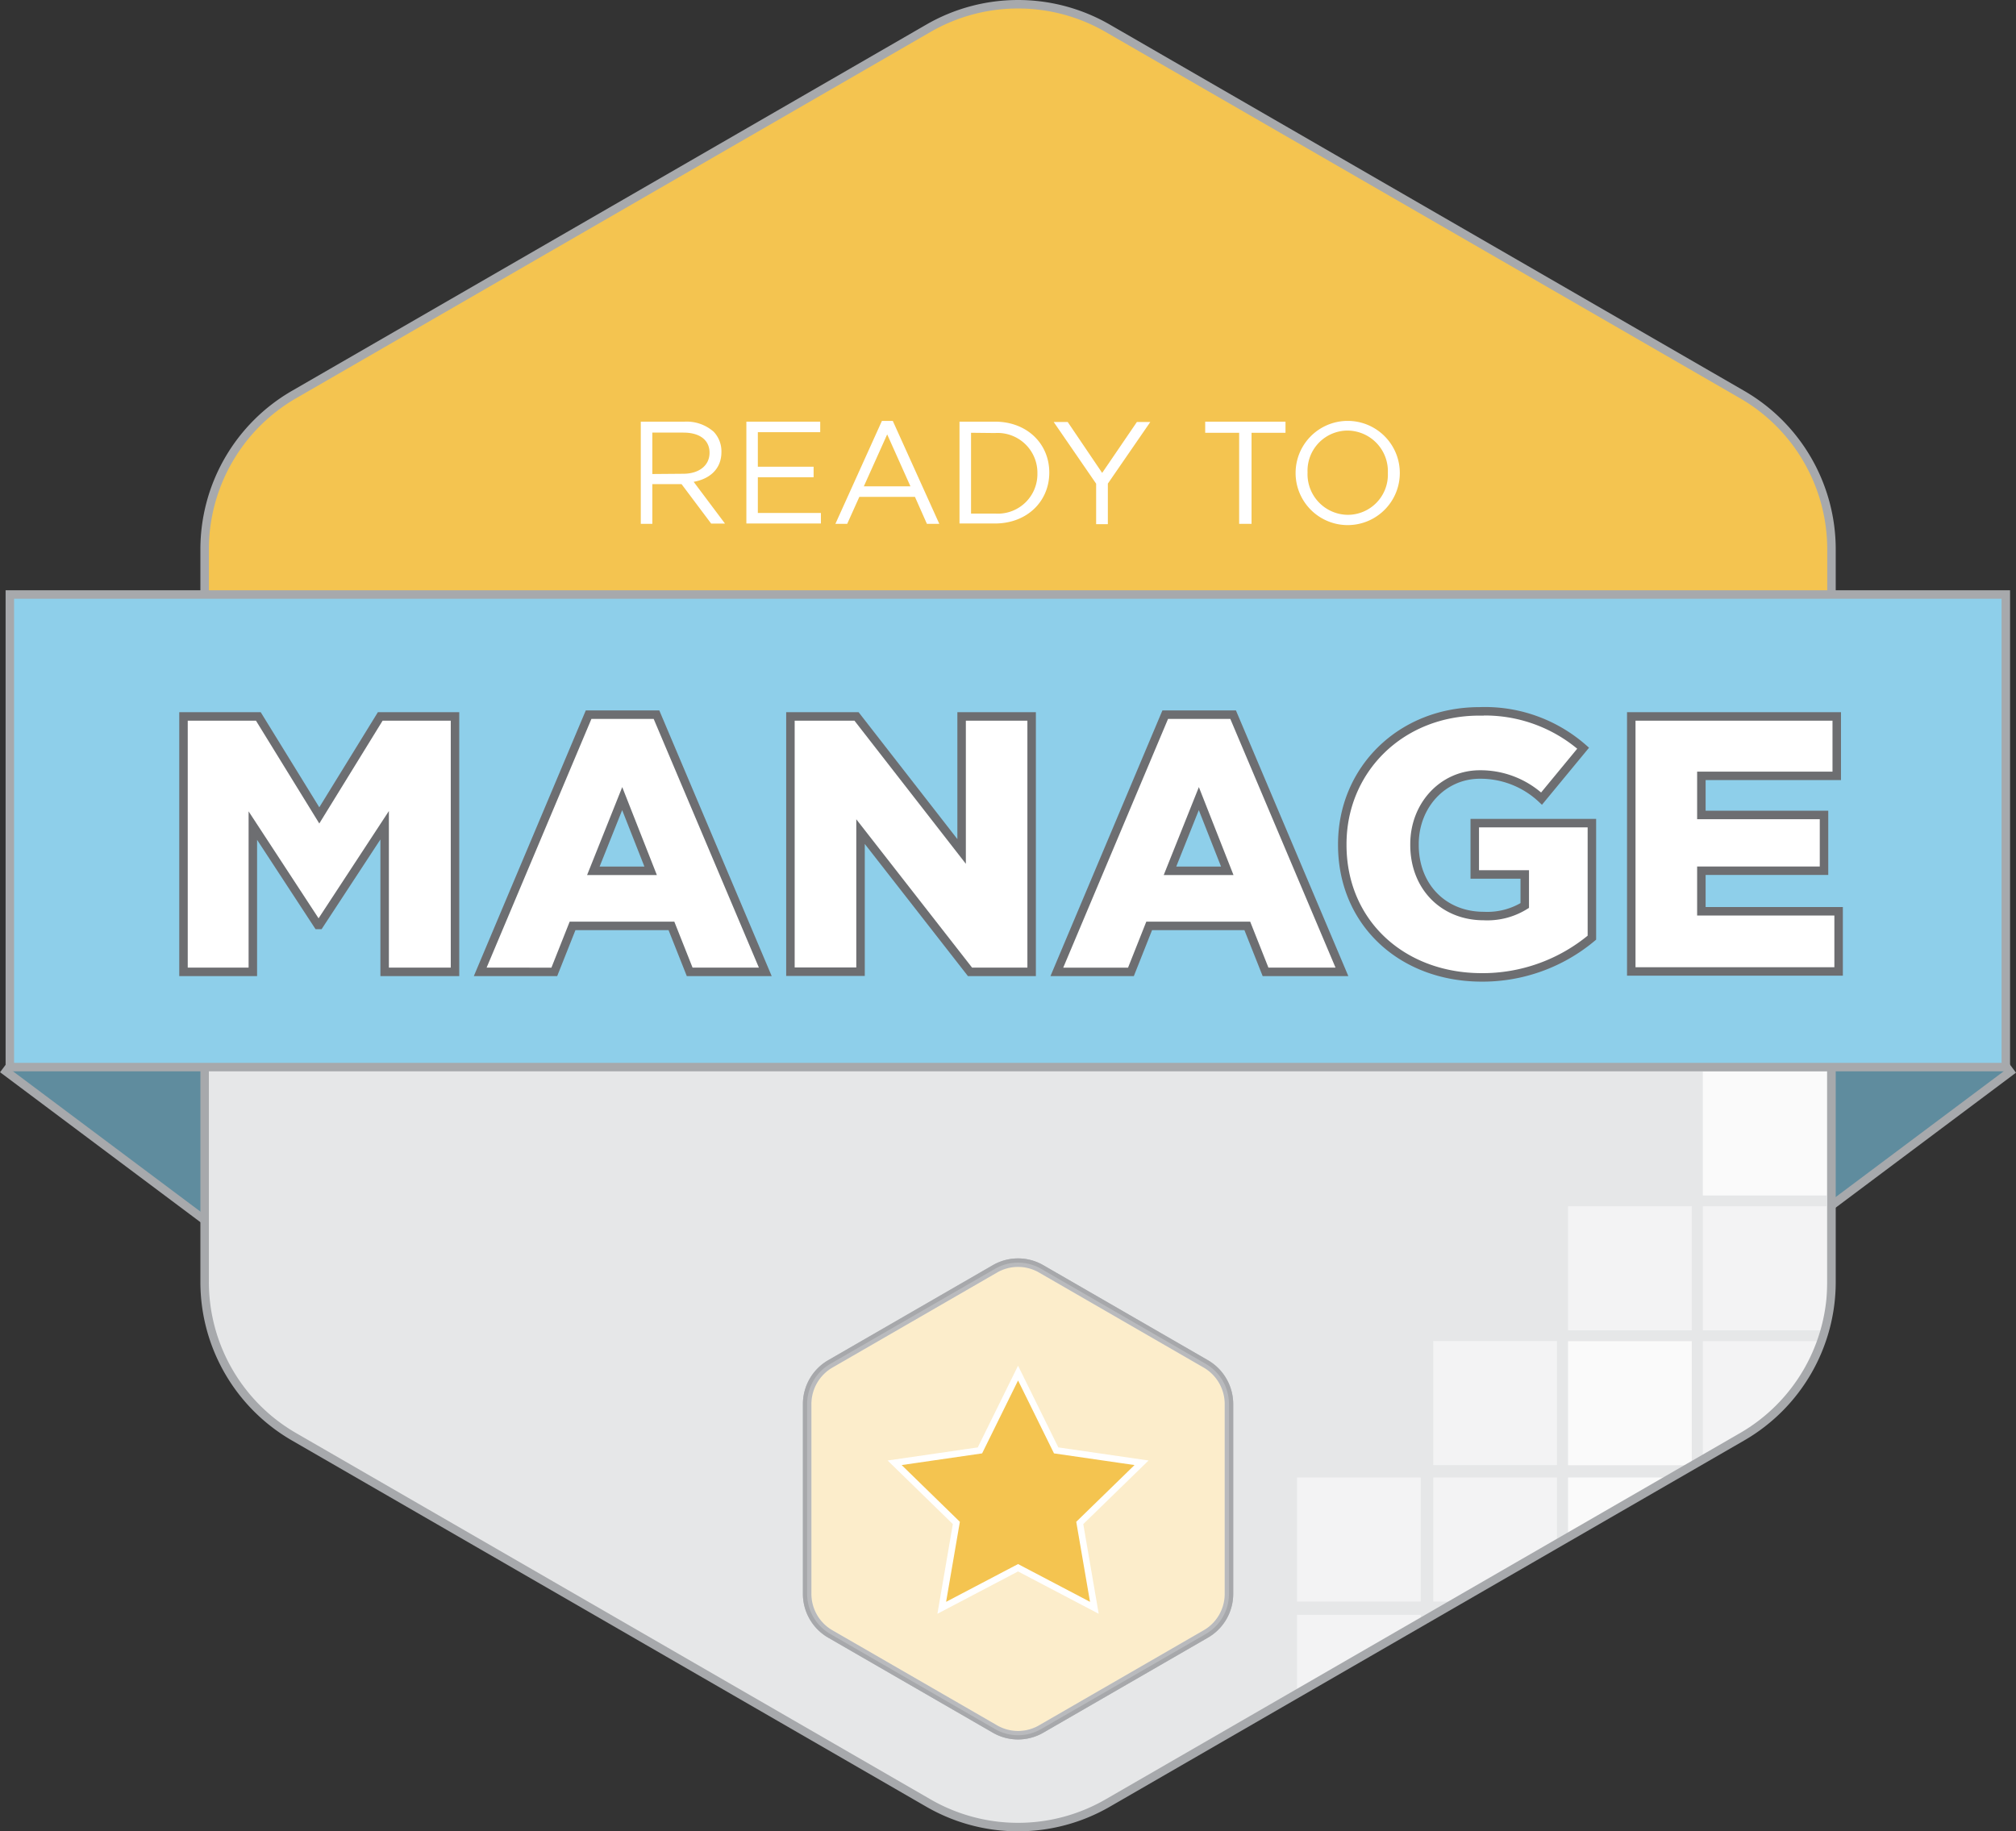
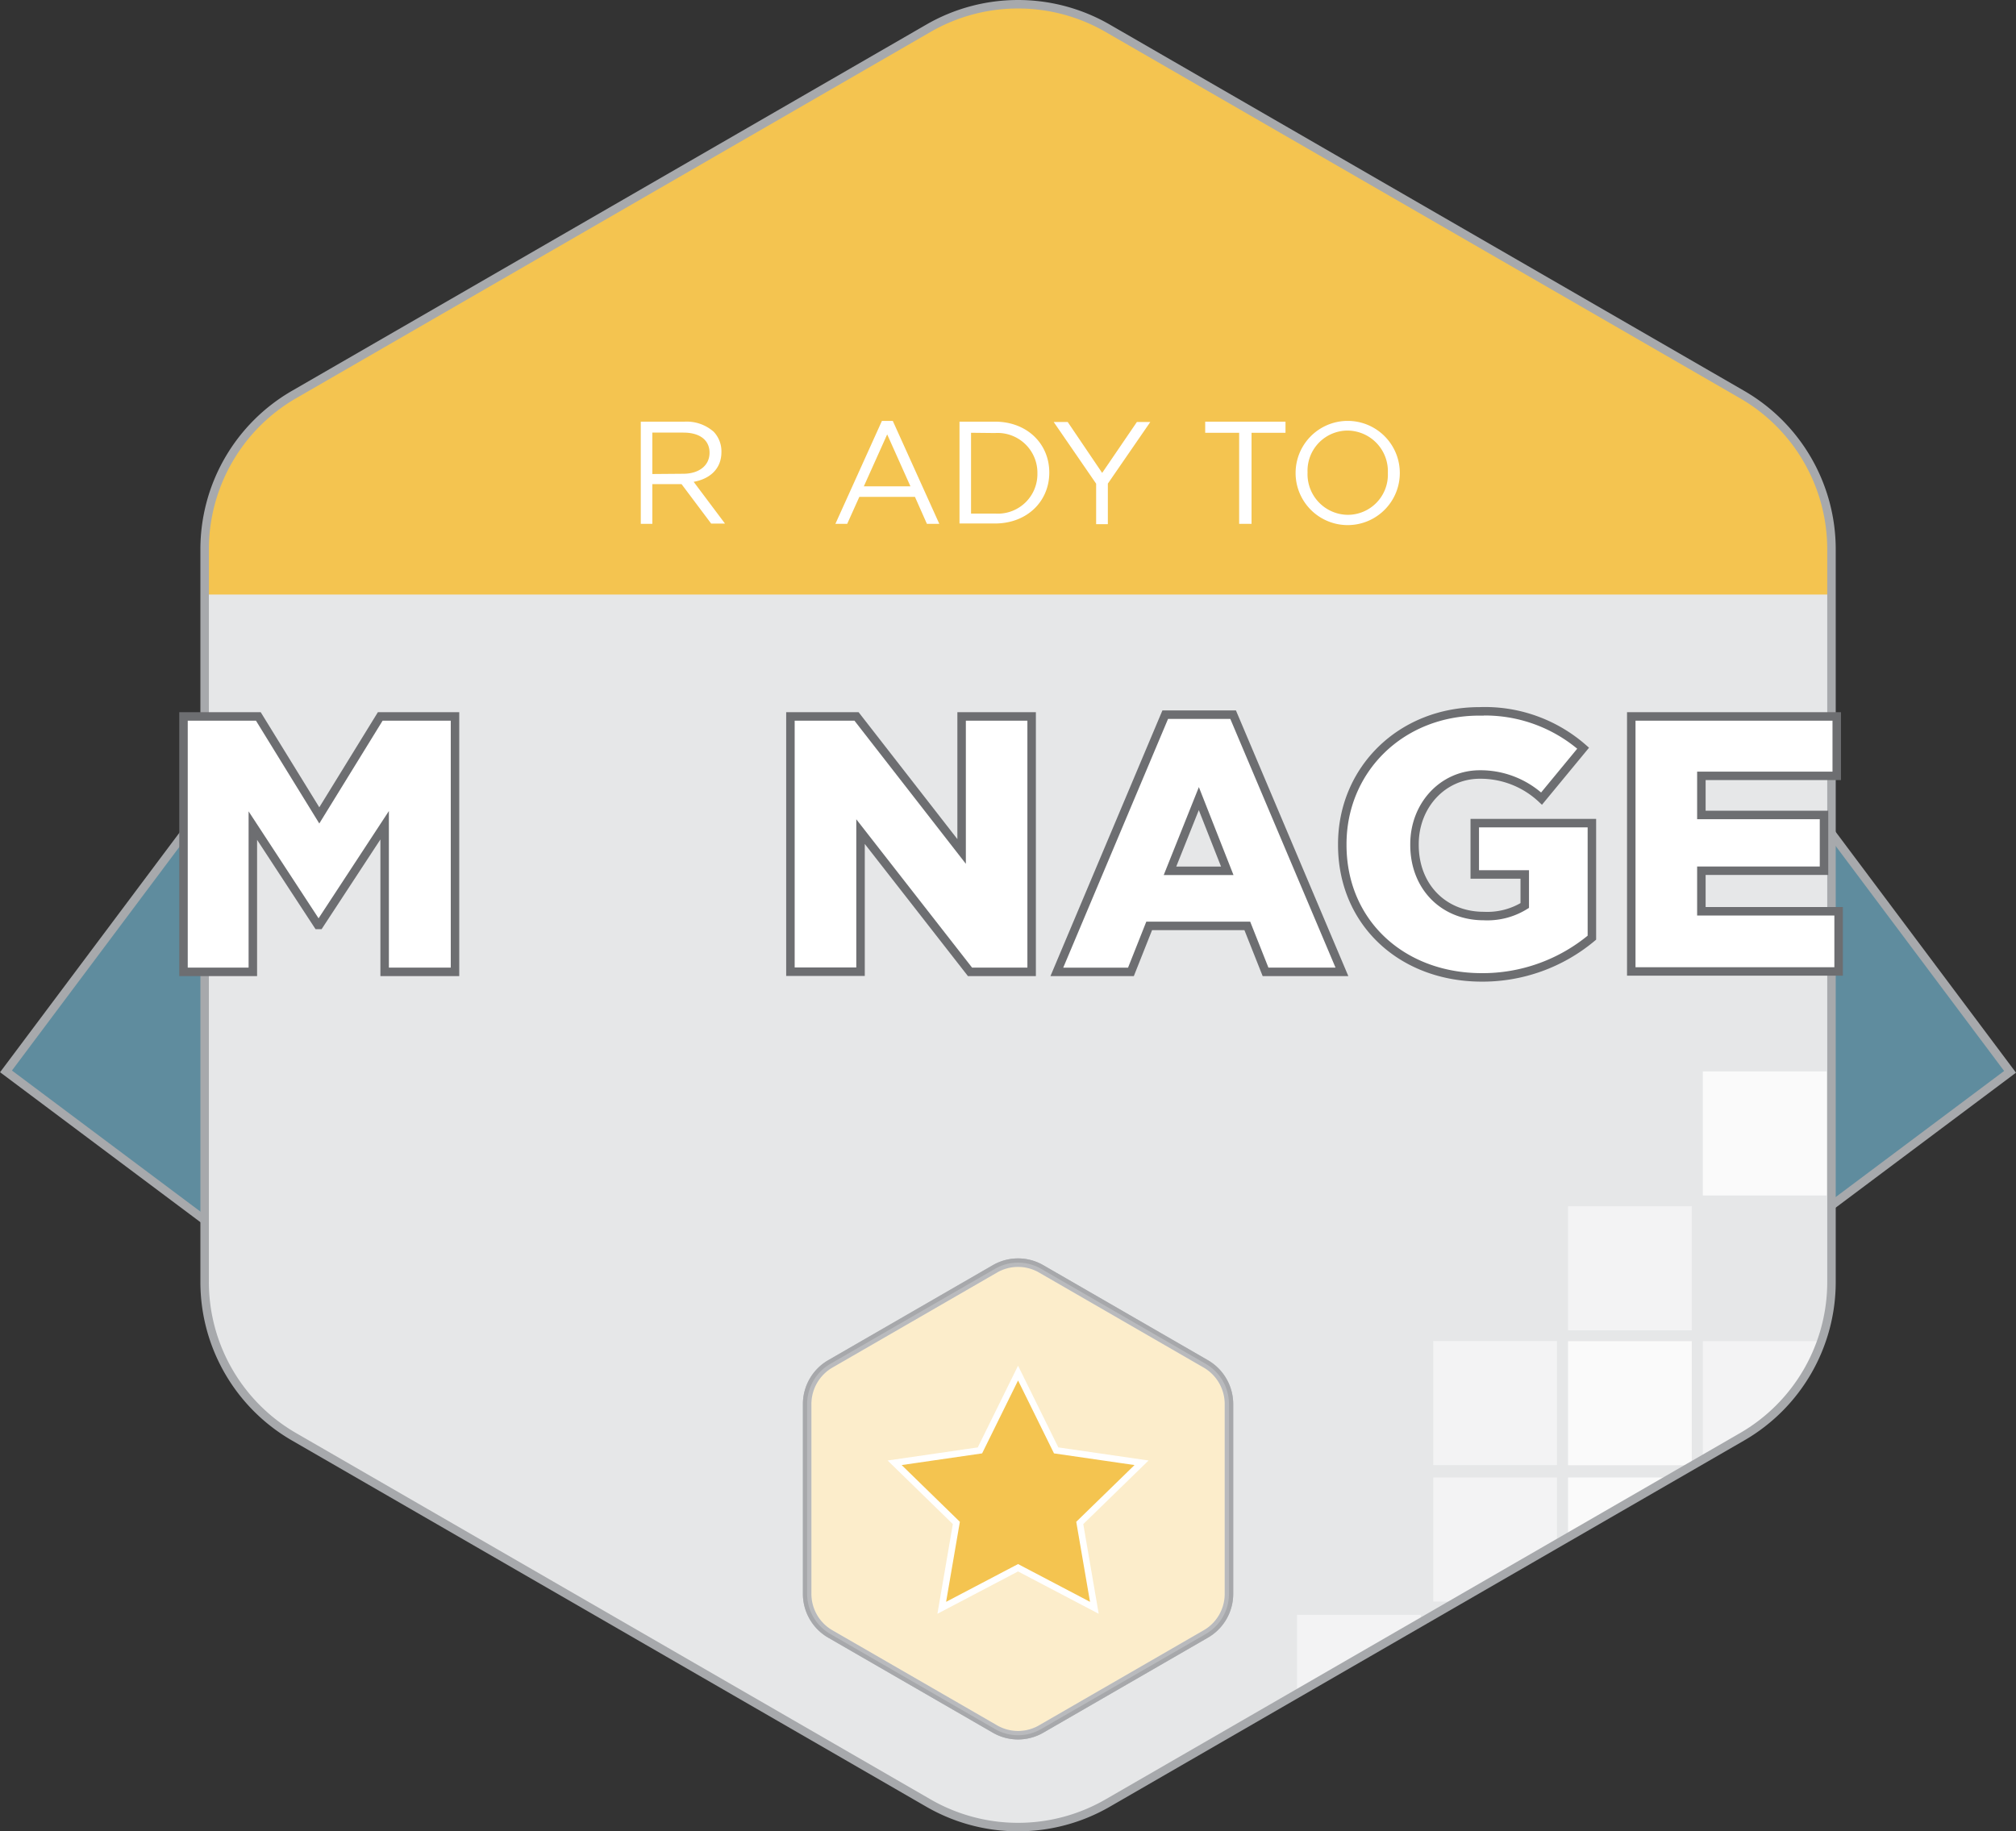
<svg xmlns="http://www.w3.org/2000/svg" id="Layer_1" data-name="Layer 1" viewBox="0 0 237.53 215.81">
  <rect x="0" y="0" width="237.53" height="215.81" fill="#333333" stroke="none" />
  <defs>
    <style>.cls-1,.cls-9{fill:none;}.cls-2{fill:#5f8c9e;}.cls-10,.cls-13,.cls-2,.cls-5,.cls-9{stroke:#a7a9ac;}.cls-10,.cls-11,.cls-13,.cls-14,.cls-2,.cls-5,.cls-9{stroke-miterlimit:10;}.cls-3{fill:#e6e7e8;}.cls-14,.cls-4,.cls-5{fill:#f4c450;}.cls-6{clip-path:url(#clip-path);}.cls-11,.cls-12,.cls-13,.cls-7,.cls-8{fill:#fff;}.cls-7{opacity:0.8;}.cls-8{opacity:0.5;}.cls-10{fill:#8ecfea;}.cls-11{stroke:#6d6e71;}.cls-13{opacity:0.7;}.cls-14{stroke:#fff;stroke-width:0.77px;}</style>
    <clipPath id="clip-path">
      <path class="cls-1" d="M215.79,151.07V64.74a21.07,21.07,0,0,0-10.54-18.25L130.49,3.32a21.11,21.11,0,0,0-21.08,0L34.65,46.49A21.07,21.07,0,0,0,24.11,64.74v86.33a21.07,21.07,0,0,0,10.54,18.25l74.76,43.17a21.11,21.11,0,0,0,21.08,0l74.76-43.17A21.07,21.07,0,0,0,215.79,151.07Z" />
    </clipPath>
  </defs>
  <title>Artboard 2 copy 2</title>
  <rect class="cls-2" x="10.28" y="97.47" width="47.93" height="47.93" transform="translate(-83.48 76.07) rotate(-53.18)" />
  <rect class="cls-2" x="179.32" y="97.51" width="47.93" height="47.93" transform="translate(227.87 357.02) rotate(-126.82)" />
  <path class="cls-3" d="M215.79,151.07V64.74a21.07,21.07,0,0,0-10.54-18.25L130.49,3.32a21.11,21.11,0,0,0-21.08,0L34.65,46.49A21.07,21.07,0,0,0,24.11,64.74v86.33a21.07,21.07,0,0,0,10.54,18.25l74.76,43.17a21.11,21.11,0,0,0,21.08,0l74.76-43.17A21.07,21.07,0,0,0,215.79,151.07Z" />
  <path class="cls-4" d="M215.79,70.06c0-7.53,0-17.56-10.54-23.57L130.49,3.32a21.11,21.11,0,0,0-21.08,0L34.65,46.49C23,54.71,24.11,62.53,24.11,70.06Z" />
  <path class="cls-5" d="M144.8,187.83V165.45a5.48,5.48,0,0,0-2.74-4.73l-19.38-11.19a5.44,5.44,0,0,0-5.46,0L97.84,160.72a5.48,5.48,0,0,0-2.74,4.73v22.38a5.46,5.46,0,0,0,2.74,4.73l19.38,11.19a5.44,5.44,0,0,0,5.46,0l19.38-11.19A5.46,5.46,0,0,0,144.8,187.83Z" />
  <g class="cls-6">
    <rect class="cls-7" x="184.75" y="158.05" width="14.58" height="14.62" />
    <rect class="cls-7" x="184.75" y="174.11" width="14.58" height="14.62" />
-     <rect class="cls-8" x="200.63" y="142.15" width="14.58" height="14.62" />
    <rect class="cls-8" x="200.63" y="158.05" width="14.58" height="14.62" />
    <rect class="cls-8" x="184.75" y="142.15" width="14.58" height="14.62" />
    <rect class="cls-8" x="168.87" y="158.03" width="14.58" height="14.62" />
    <rect class="cls-8" x="168.87" y="174.11" width="14.58" height="14.62" />
-     <rect class="cls-8" x="152.82" y="174.11" width="14.58" height="14.62" />
    <rect class="cls-8" x="152.82" y="190.3" width="14.58" height="14.62" />
    <rect class="cls-7" x="200.63" y="126.26" width="14.58" height="14.62" />
  </g>
  <path class="cls-9" d="M215.79,151.07V64.74a21.07,21.07,0,0,0-10.54-18.25L130.49,3.32a21.11,21.11,0,0,0-21.08,0L34.65,46.49A21.07,21.07,0,0,0,24.11,64.74v86.33a21.07,21.07,0,0,0,10.54,18.25l74.76,43.17a21.11,21.11,0,0,0,21.08,0l74.76-43.17A21.07,21.07,0,0,0,215.79,151.07Z" />
-   <rect class="cls-10" x="1.16" y="70.06" width="235.17" height="55.69" />
  <path class="cls-11" d="M21.62,84.43h8.82l7.18,11.66L44.8,84.43h8.81v30.1H45.32V97.25L37.62,109h-.17L29.79,97.29v17.24H21.62Z" />
-   <path class="cls-11" d="M69.35,84.22h8l12.82,30.31H81.26l-2.15-5.42H67.46l-2.15,5.42H56.58Zm7.31,18.4-3.35-8.51-3.4,8.51Z" />
  <path class="cls-11" d="M93.13,84.43h7.79l12.38,15.91V84.43h8.25v30.1h-7.26L101.39,98v16.51H93.13Z" />
  <path class="cls-11" d="M137.29,84.22h8l12.82,30.31h-9l-2.15-5.42H135.4l-2.15,5.42h-8.73Zm7.31,18.4-3.35-8.51-3.4,8.51Z" />
  <path class="cls-11" d="M158.15,99.57v-.09c0-8.77,6.88-15.65,16.17-15.65a17.55,17.55,0,0,1,12.21,4.34l-4.9,5.94a10.53,10.53,0,0,0-7.27-2.84c-4.34,0-7.7,3.61-7.7,8.21v.09c0,4.9,3.4,8.38,8.17,8.38a8.38,8.38,0,0,0,4.82-1.24v-3.66h-5.89V97h13.8v13.5a20.08,20.08,0,0,1-13.07,4.68C165.11,115.13,158.15,108.68,158.15,99.57Z" />
  <path class="cls-11" d="M192.2,84.43h24.21v7H200.46v4.61h14.45v6.57H200.46v4.78h16.17v7.09H192.2Z" />
  <path class="cls-12" d="M75.5,49.69h5.17a4.8,4.8,0,0,1,3.43,1.2A3.36,3.36,0,0,1,85,53.27v0c0,2-1.38,3.17-3.27,3.51l3.69,4.92H83.79L80.3,57.05H76.86v4.68H75.5Zm5,6.14c1.81,0,3.1-.93,3.1-2.48v0c0-1.48-1.14-2.37-3.08-2.37H76.86v4.88Z" />
-   <path class="cls-12" d="M87.94,49.69h8.7v1.24H89.29V55h6.57v1.24H89.29v4.21h7.43v1.24H87.94Z" />
  <path class="cls-12" d="M103.91,49.6h1.28l5.48,12.13h-1.46l-1.41-3.18h-6.55l-1.43,3.18H98.43Zm3.36,7.71-2.74-6.12-2.75,6.12Z" />
  <path class="cls-12" d="M113.05,49.69h4.18c3.78,0,6.4,2.6,6.4,6v0c0,3.39-2.62,6-6.4,6h-4.18ZM114.41,51v9.52h2.82a4.66,4.66,0,0,0,5-4.73v0a4.69,4.69,0,0,0-5-4.76Z" />
  <path class="cls-12" d="M129.15,57l-5-7.27h1.65l4.06,6,4.09-6h1.58l-5,7.26v4.78h-1.38Z" />
  <path class="cls-12" d="M146,51h-4V49.69h9.46V51h-4V61.73H146Z" />
-   <path class="cls-12" d="M152.65,55.74v0a6.14,6.14,0,1,1,12.28,0v0a6.14,6.14,0,1,1-12.28,0Zm10.87,0v0a4.79,4.79,0,0,0-4.75-5,4.73,4.73,0,0,0-4.71,4.93v0a4.79,4.79,0,0,0,4.75,5A4.73,4.73,0,0,0,163.52,55.74Z" />
+   <path class="cls-12" d="M152.65,55.74v0a6.14,6.14,0,1,1,12.28,0v0a6.14,6.14,0,1,1-12.28,0Zm10.87,0v0a4.79,4.79,0,0,0-4.75-5,4.73,4.73,0,0,0-4.71,4.93v0a4.79,4.79,0,0,0,4.75,5A4.73,4.73,0,0,0,163.52,55.74" />
  <path class="cls-13" d="M144.8,187.83V165.45a5.48,5.48,0,0,0-2.74-4.73l-19.38-11.19a5.44,5.44,0,0,0-5.46,0L97.84,160.72a5.48,5.48,0,0,0-2.74,4.73v22.38a5.46,5.46,0,0,0,2.74,4.73l19.38,11.19a5.44,5.44,0,0,0,5.46,0l19.38-11.19A5.46,5.46,0,0,0,144.8,187.83Z" />
  <polygon class="cls-14" points="119.95 161.81 124.44 170.92 134.5 172.38 127.22 179.47 128.94 189.47 119.95 184.75 110.96 189.47 112.68 179.47 105.41 172.38 115.46 170.92 119.95 161.81" />
</svg>